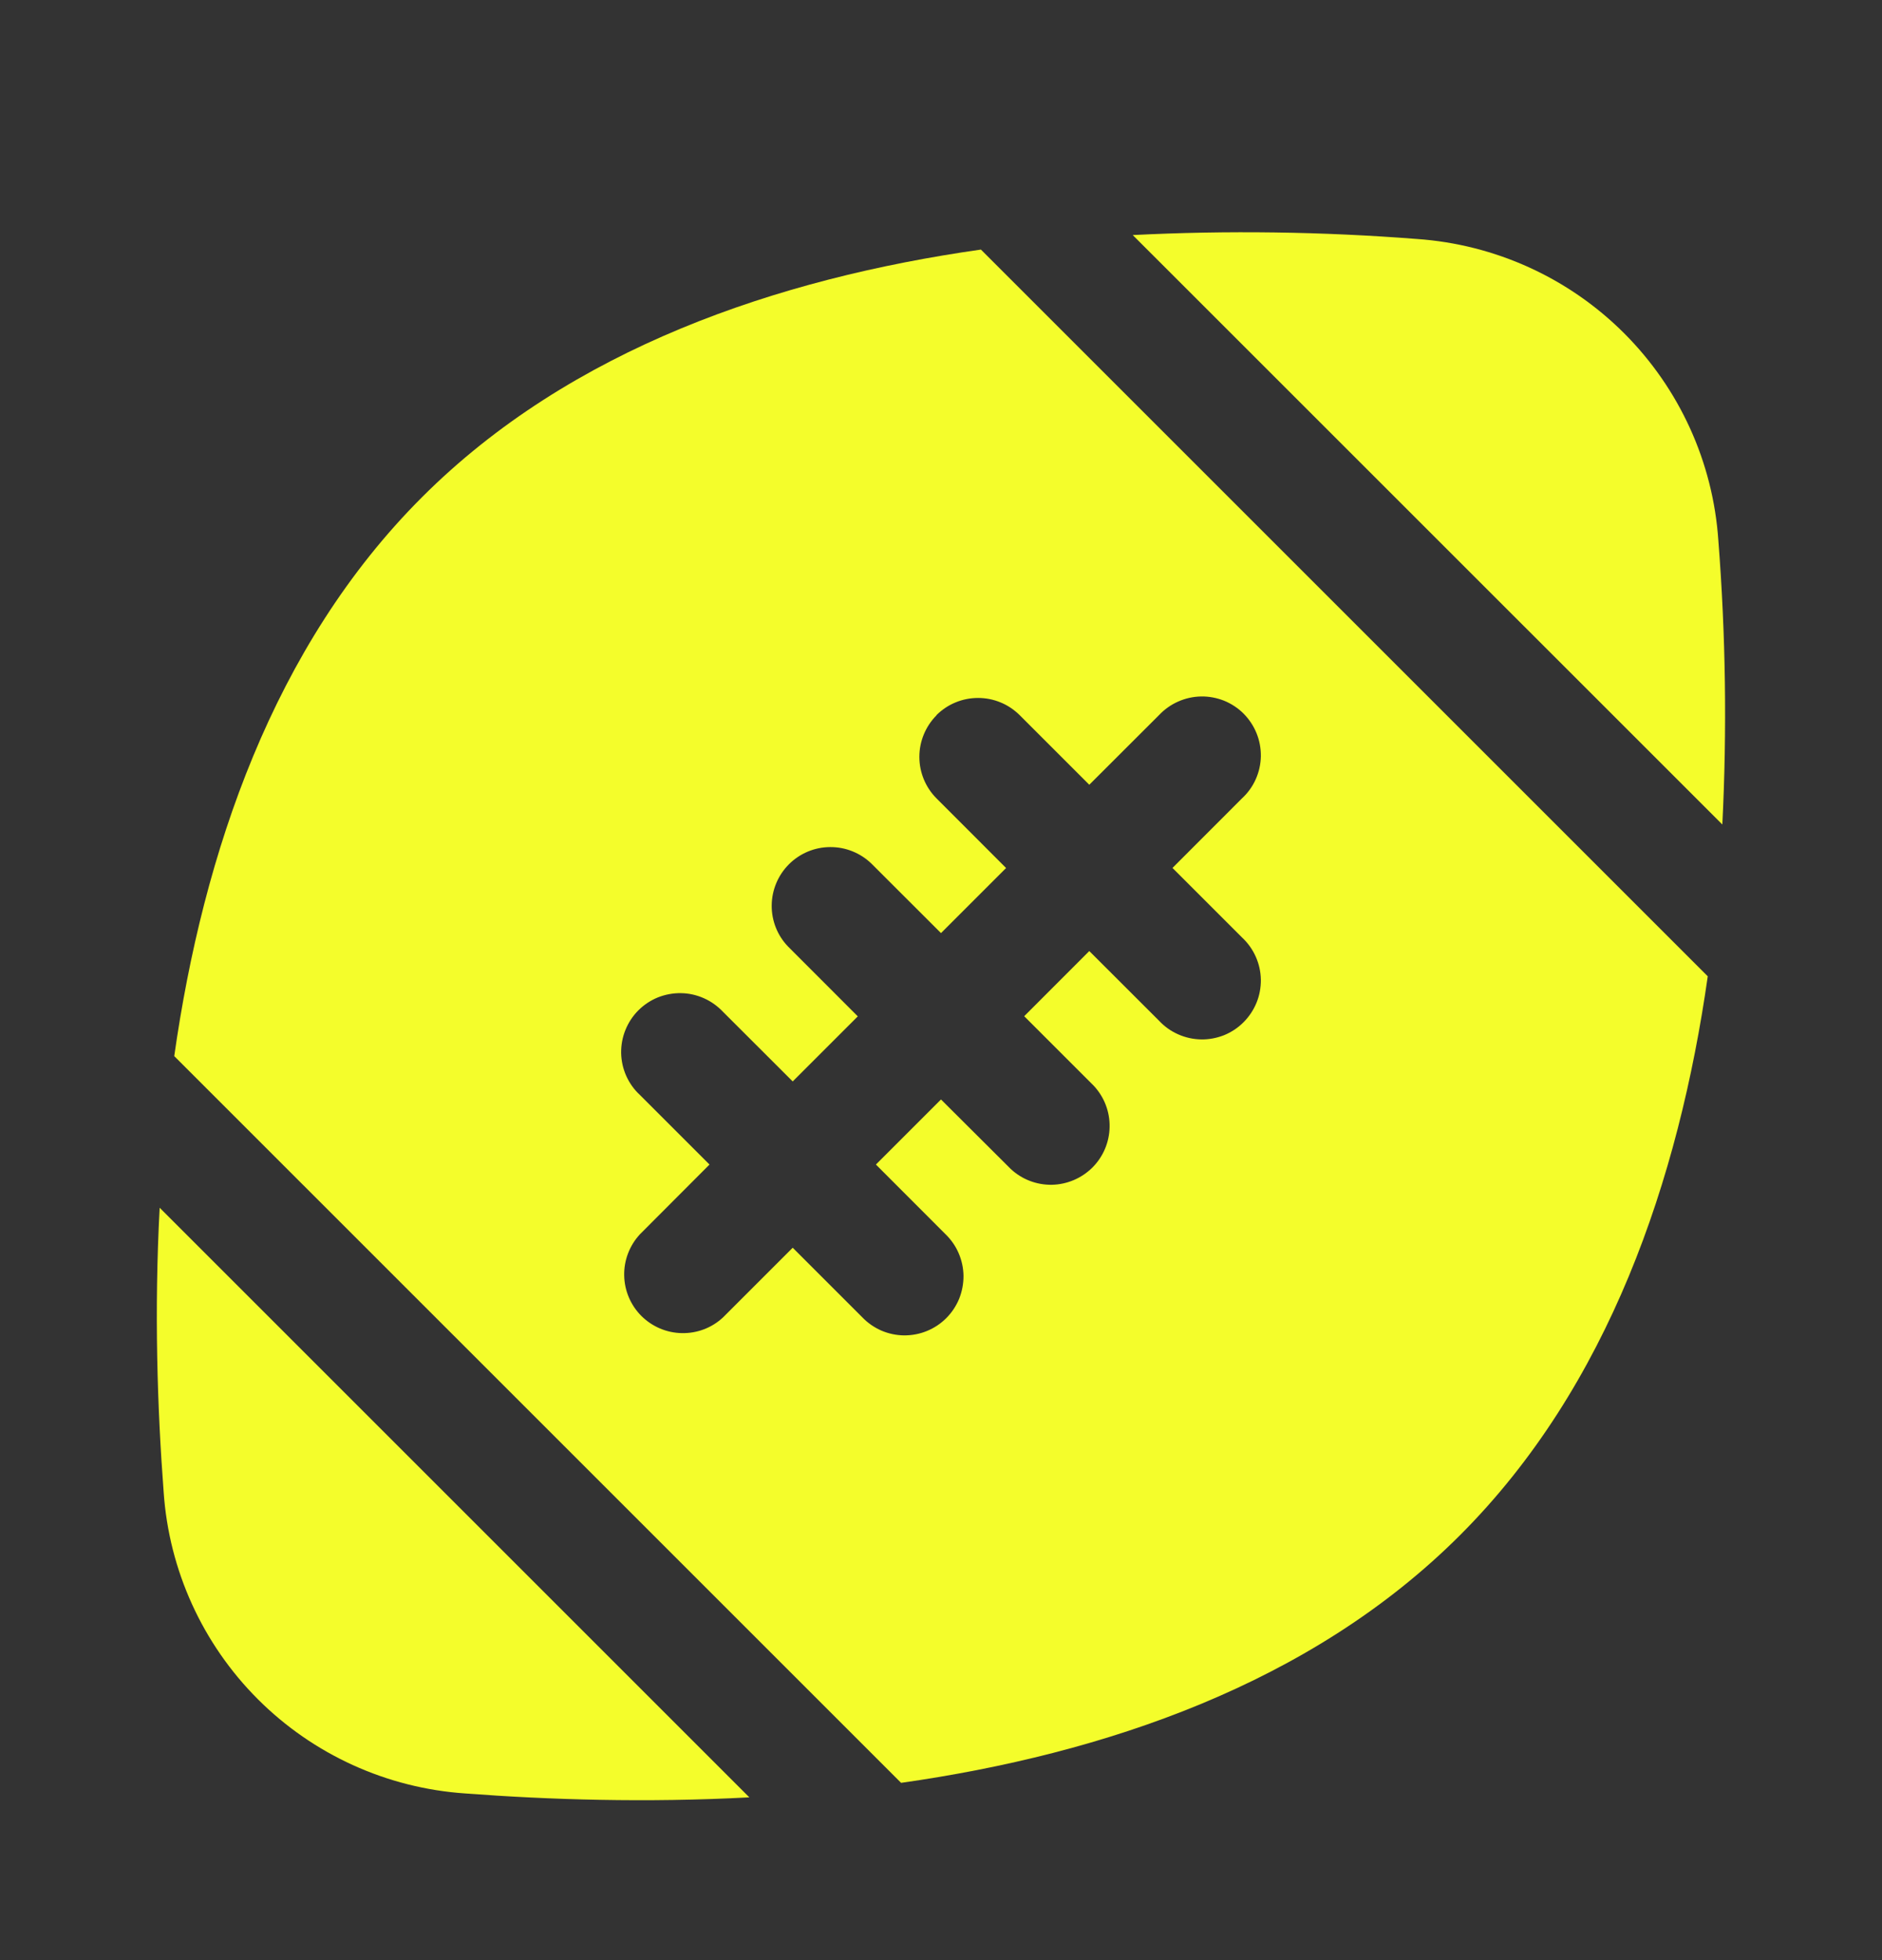
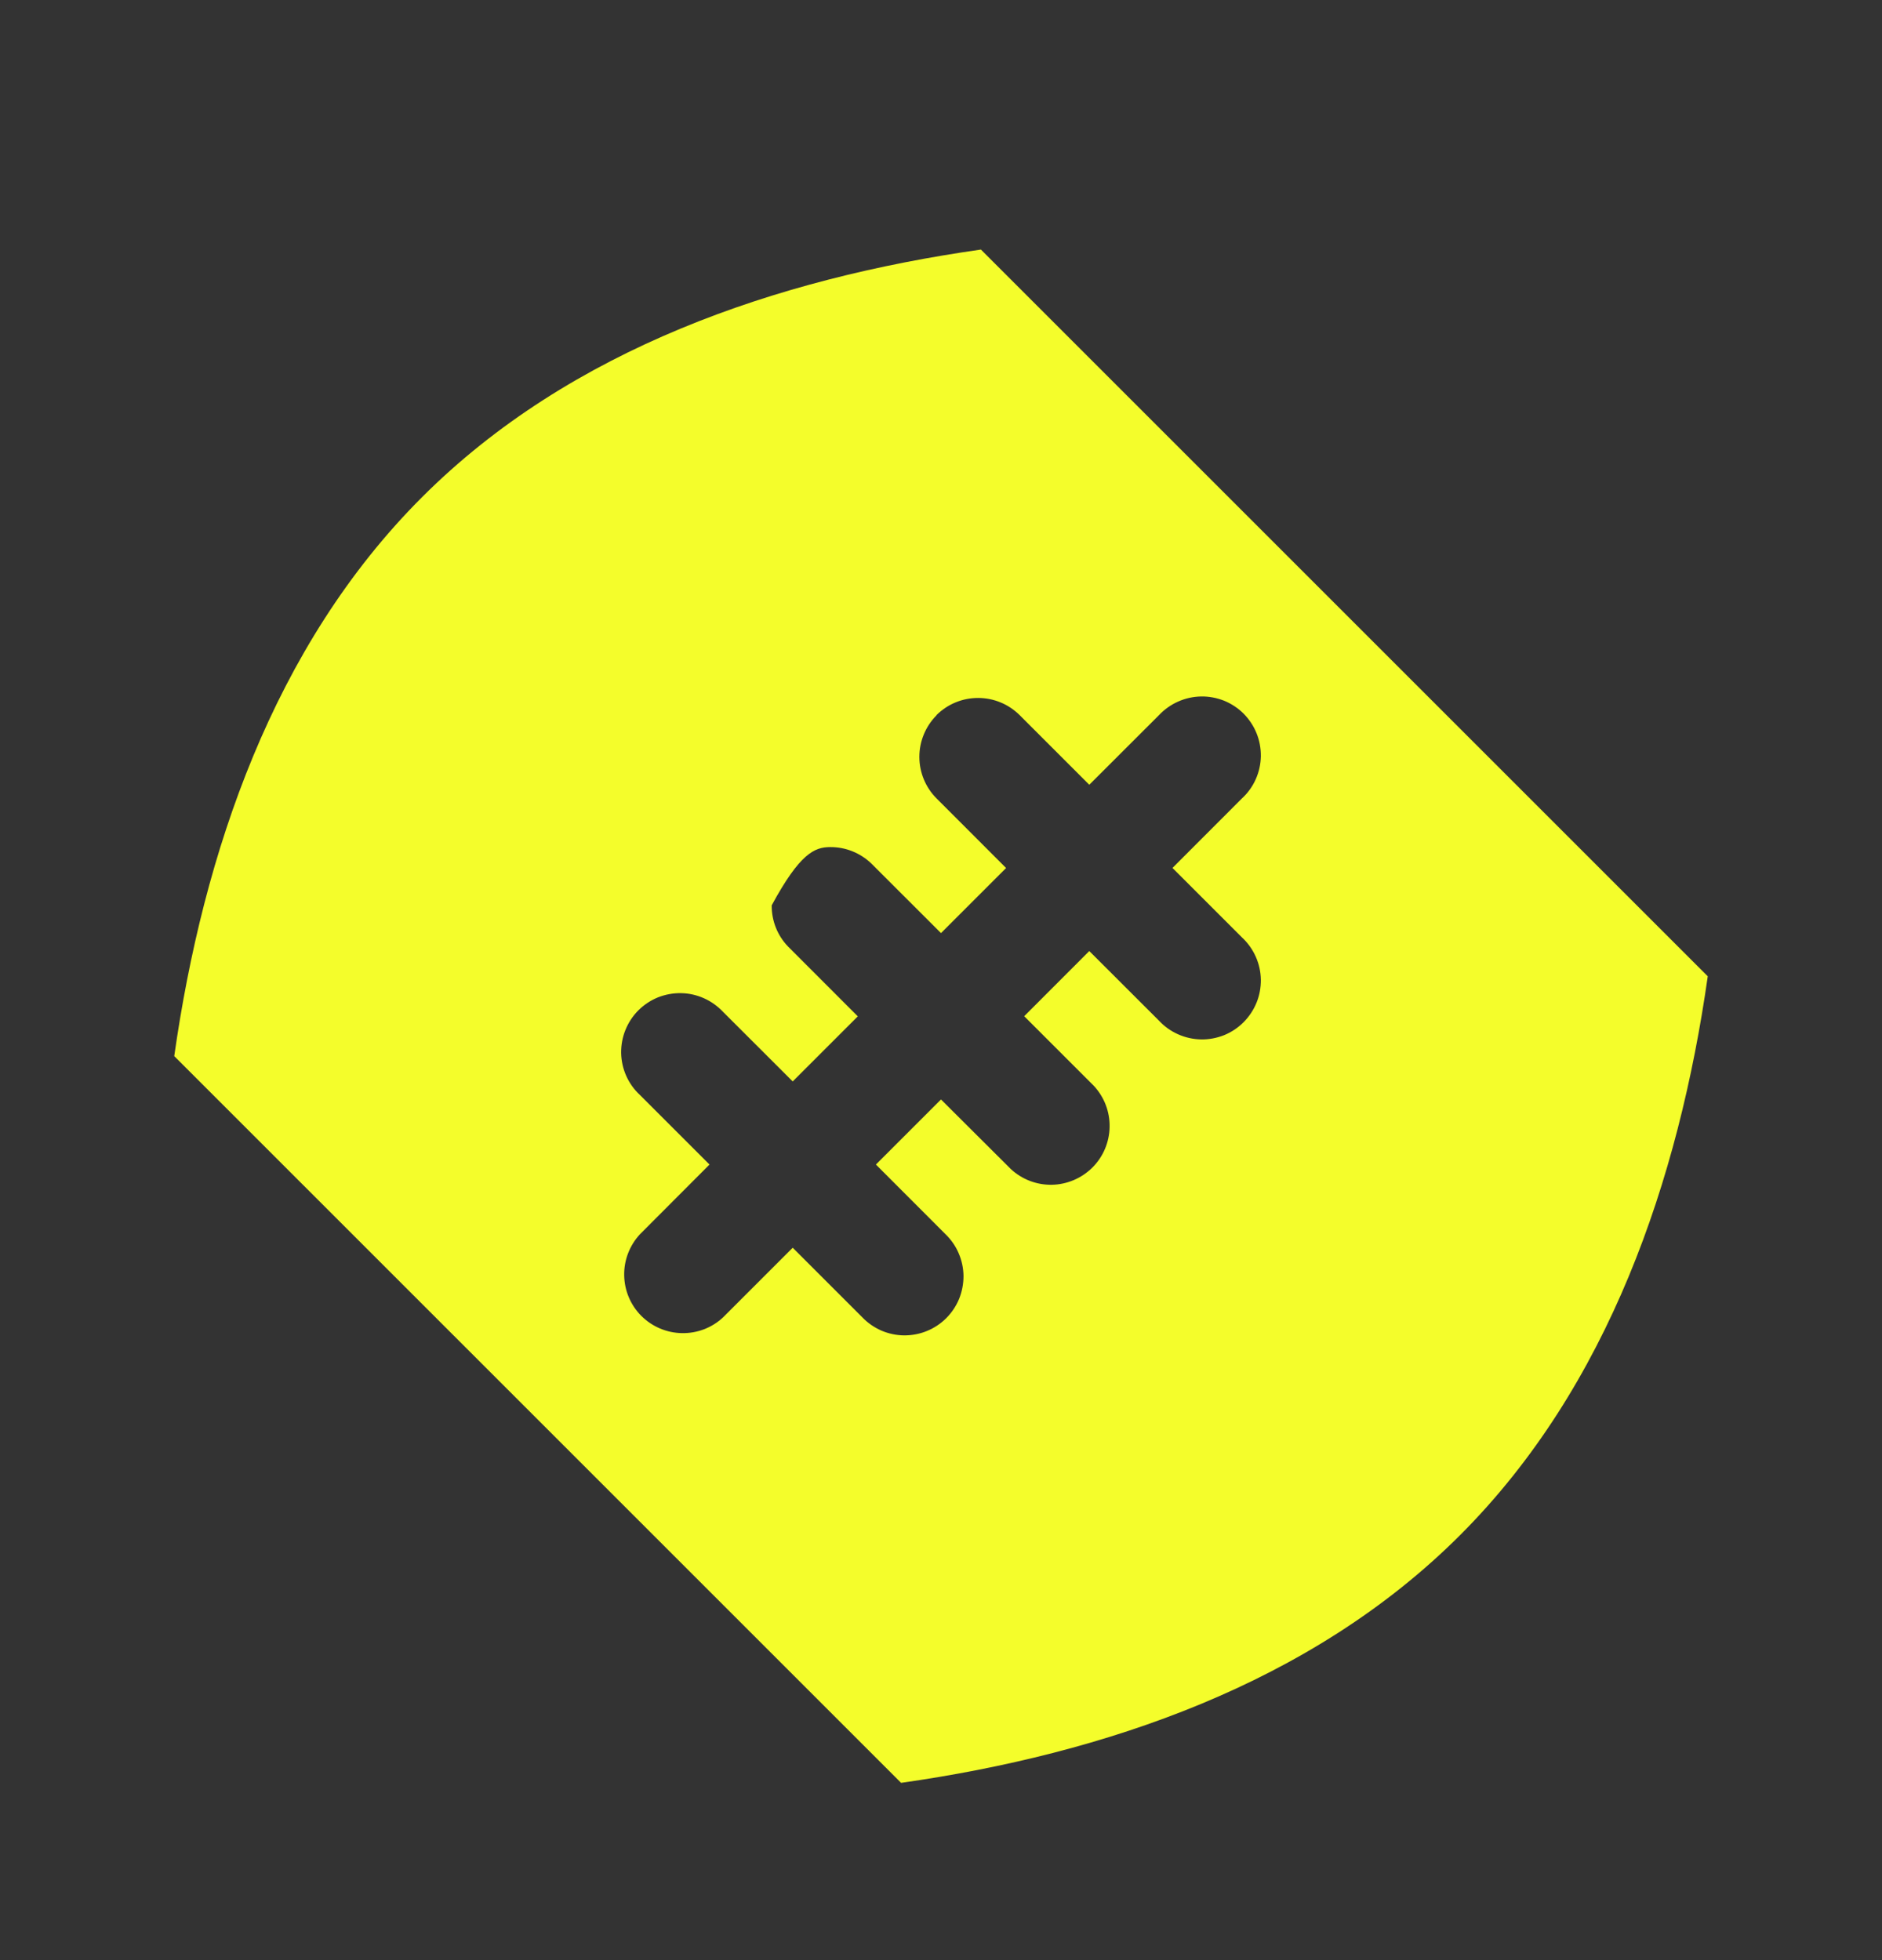
<svg xmlns="http://www.w3.org/2000/svg" width="24" height="25" viewBox="0 0 24 25" fill="none">
  <rect x="0" y="0" width="24" height="25" fill="#333333" stroke="none" />
-   <path d="M21.913 6.892C21.845 5.895 21.418 4.957 20.711 4.25C20.005 3.544 19.066 3.117 18.069 3.048C16.863 2.954 15.653 2.937 14.445 2.998L21.964 10.516C22.024 9.309 22.007 8.098 21.913 6.892ZM2.087 19.03C2.155 20.027 2.582 20.966 3.289 21.673C3.995 22.379 4.934 22.806 5.931 22.874C6.999 22.955 8.244 22.994 9.556 22.924L2.036 15.404C1.966 16.717 2.006 17.962 2.087 19.03Z" fill="#F4FD2B" />
-   <path fill-rule="evenodd" clip-rule="evenodd" d="M2.222 13.47C2.591 10.877 3.484 8.238 5.381 6.342C7.277 4.445 9.917 3.552 12.509 3.183L21.778 12.452C21.409 15.044 20.516 17.684 18.619 19.58C16.723 21.477 14.084 22.37 11.491 22.739L2.222 13.47ZM11.942 9.121C12.012 9.052 12.094 8.996 12.185 8.959C12.276 8.921 12.374 8.902 12.473 8.902C12.571 8.902 12.669 8.921 12.76 8.959C12.851 8.996 12.933 9.052 13.003 9.121L13.891 10.009L14.78 9.121C14.849 9.048 14.931 8.989 15.024 8.948C15.116 8.907 15.215 8.885 15.316 8.883C15.416 8.881 15.516 8.9 15.61 8.937C15.703 8.975 15.788 9.031 15.859 9.102C15.93 9.174 15.986 9.258 16.024 9.352C16.062 9.445 16.08 9.545 16.079 9.646C16.077 9.747 16.055 9.846 16.014 9.938C15.973 10.03 15.914 10.113 15.84 10.181L14.952 11.07L15.84 11.958C15.914 12.027 15.973 12.11 16.014 12.202C16.055 12.294 16.077 12.393 16.079 12.494C16.08 12.595 16.062 12.695 16.024 12.788C15.986 12.881 15.93 12.966 15.859 13.037C15.788 13.109 15.703 13.165 15.61 13.203C15.516 13.24 15.416 13.259 15.316 13.257C15.215 13.255 15.116 13.233 15.024 13.192C14.931 13.151 14.849 13.092 14.78 13.018L13.891 12.13L13.061 12.961L13.949 13.849C14.082 13.992 14.154 14.18 14.15 14.374C14.147 14.568 14.068 14.754 13.931 14.891C13.793 15.028 13.608 15.107 13.414 15.111C13.219 15.114 13.031 15.042 12.889 14.909L12 14.023L11.17 14.853L12.058 15.742C12.13 15.812 12.187 15.894 12.226 15.986C12.265 16.077 12.286 16.176 12.287 16.275C12.287 16.375 12.268 16.474 12.231 16.566C12.193 16.658 12.137 16.742 12.067 16.812C11.996 16.883 11.913 16.938 11.82 16.976C11.728 17.014 11.629 17.032 11.53 17.032C11.43 17.031 11.332 17.01 11.24 16.971C11.149 16.931 11.066 16.874 10.997 16.802L10.109 15.914L9.221 16.802C9.079 16.935 8.891 17.007 8.696 17.003C8.502 17 8.317 16.921 8.179 16.784C8.042 16.647 7.963 16.461 7.96 16.267C7.956 16.073 8.029 15.884 8.161 15.742L9.048 14.853L8.16 13.965C8.086 13.897 8.027 13.814 7.986 13.722C7.945 13.63 7.923 13.531 7.921 13.43C7.92 13.329 7.938 13.229 7.976 13.136C8.014 13.042 8.07 12.957 8.141 12.886C8.212 12.815 8.297 12.759 8.39 12.721C8.484 12.684 8.584 12.665 8.685 12.667C8.785 12.668 8.885 12.691 8.977 12.732C9.069 12.773 9.151 12.832 9.22 12.905L10.109 13.793L10.939 12.963L10.051 12.074C9.914 11.933 9.839 11.743 9.841 11.547C9.843 11.35 9.922 11.162 10.061 11.023C10.2 10.884 10.388 10.805 10.585 10.804C10.781 10.802 10.971 10.878 11.112 11.014L12 11.901L12.83 11.071L11.943 10.183C11.803 10.043 11.724 9.852 11.724 9.653C11.724 9.455 11.803 9.264 11.943 9.123" fill="#F4FD2B" />
+   <path fill-rule="evenodd" clip-rule="evenodd" d="M2.222 13.47C2.591 10.877 3.484 8.238 5.381 6.342C7.277 4.445 9.917 3.552 12.509 3.183L21.778 12.452C21.409 15.044 20.516 17.684 18.619 19.58C16.723 21.477 14.084 22.37 11.491 22.739L2.222 13.47ZM11.942 9.121C12.012 9.052 12.094 8.996 12.185 8.959C12.276 8.921 12.374 8.902 12.473 8.902C12.571 8.902 12.669 8.921 12.76 8.959C12.851 8.996 12.933 9.052 13.003 9.121L13.891 10.009L14.78 9.121C14.849 9.048 14.931 8.989 15.024 8.948C15.116 8.907 15.215 8.885 15.316 8.883C15.416 8.881 15.516 8.9 15.61 8.937C15.703 8.975 15.788 9.031 15.859 9.102C15.93 9.174 15.986 9.258 16.024 9.352C16.062 9.445 16.08 9.545 16.079 9.646C16.077 9.747 16.055 9.846 16.014 9.938C15.973 10.03 15.914 10.113 15.84 10.181L14.952 11.07L15.84 11.958C15.914 12.027 15.973 12.11 16.014 12.202C16.055 12.294 16.077 12.393 16.079 12.494C16.08 12.595 16.062 12.695 16.024 12.788C15.986 12.881 15.93 12.966 15.859 13.037C15.788 13.109 15.703 13.165 15.61 13.203C15.516 13.24 15.416 13.259 15.316 13.257C15.215 13.255 15.116 13.233 15.024 13.192C14.931 13.151 14.849 13.092 14.78 13.018L13.891 12.13L13.061 12.961L13.949 13.849C14.082 13.992 14.154 14.18 14.15 14.374C14.147 14.568 14.068 14.754 13.931 14.891C13.793 15.028 13.608 15.107 13.414 15.111C13.219 15.114 13.031 15.042 12.889 14.909L12 14.023L11.17 14.853L12.058 15.742C12.13 15.812 12.187 15.894 12.226 15.986C12.265 16.077 12.286 16.176 12.287 16.275C12.287 16.375 12.268 16.474 12.231 16.566C12.193 16.658 12.137 16.742 12.067 16.812C11.996 16.883 11.913 16.938 11.82 16.976C11.728 17.014 11.629 17.032 11.53 17.032C11.43 17.031 11.332 17.01 11.24 16.971C11.149 16.931 11.066 16.874 10.997 16.802L10.109 15.914L9.221 16.802C9.079 16.935 8.891 17.007 8.696 17.003C8.502 17 8.317 16.921 8.179 16.784C8.042 16.647 7.963 16.461 7.96 16.267C7.956 16.073 8.029 15.884 8.161 15.742L9.048 14.853L8.16 13.965C8.086 13.897 8.027 13.814 7.986 13.722C7.945 13.63 7.923 13.531 7.921 13.43C7.92 13.329 7.938 13.229 7.976 13.136C8.014 13.042 8.07 12.957 8.141 12.886C8.212 12.815 8.297 12.759 8.39 12.721C8.484 12.684 8.584 12.665 8.685 12.667C8.785 12.668 8.885 12.691 8.977 12.732C9.069 12.773 9.151 12.832 9.22 12.905L10.109 13.793L10.939 12.963L10.051 12.074C9.914 11.933 9.839 11.743 9.841 11.547C10.2 10.884 10.388 10.805 10.585 10.804C10.781 10.802 10.971 10.878 11.112 11.014L12 11.901L12.83 11.071L11.943 10.183C11.803 10.043 11.724 9.852 11.724 9.653C11.724 9.455 11.803 9.264 11.943 9.123" fill="#F4FD2B" />
</svg>